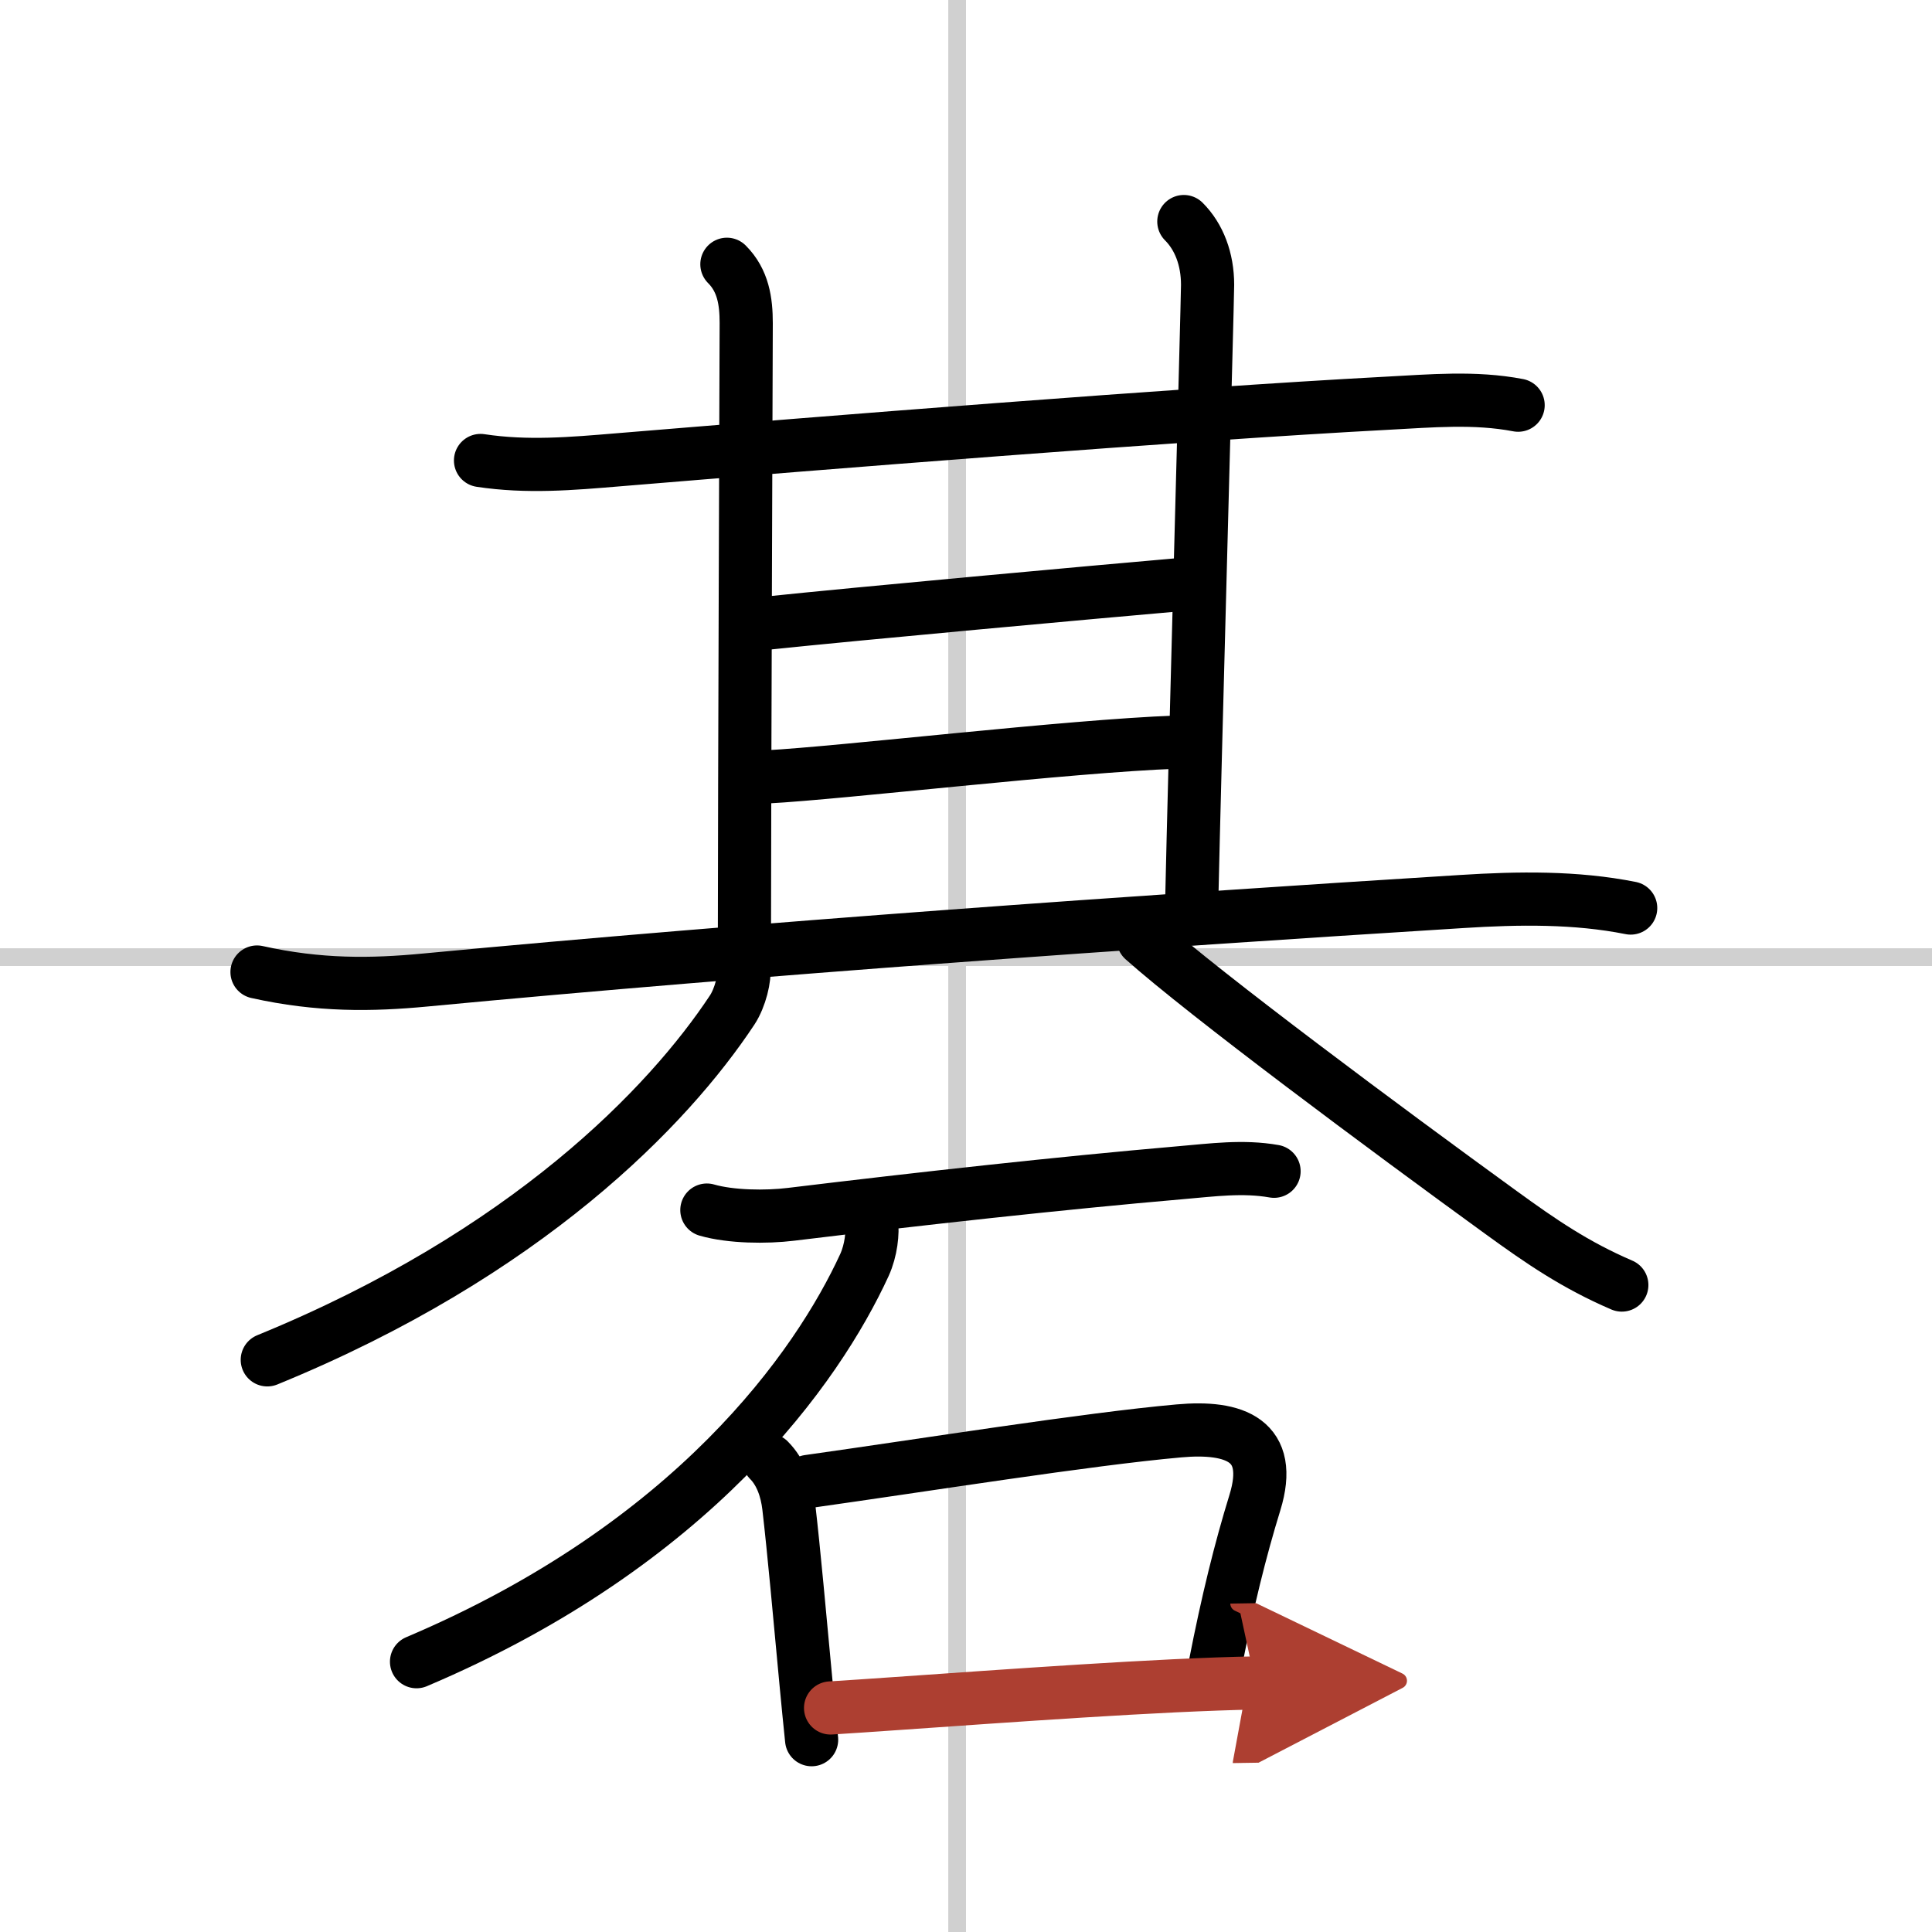
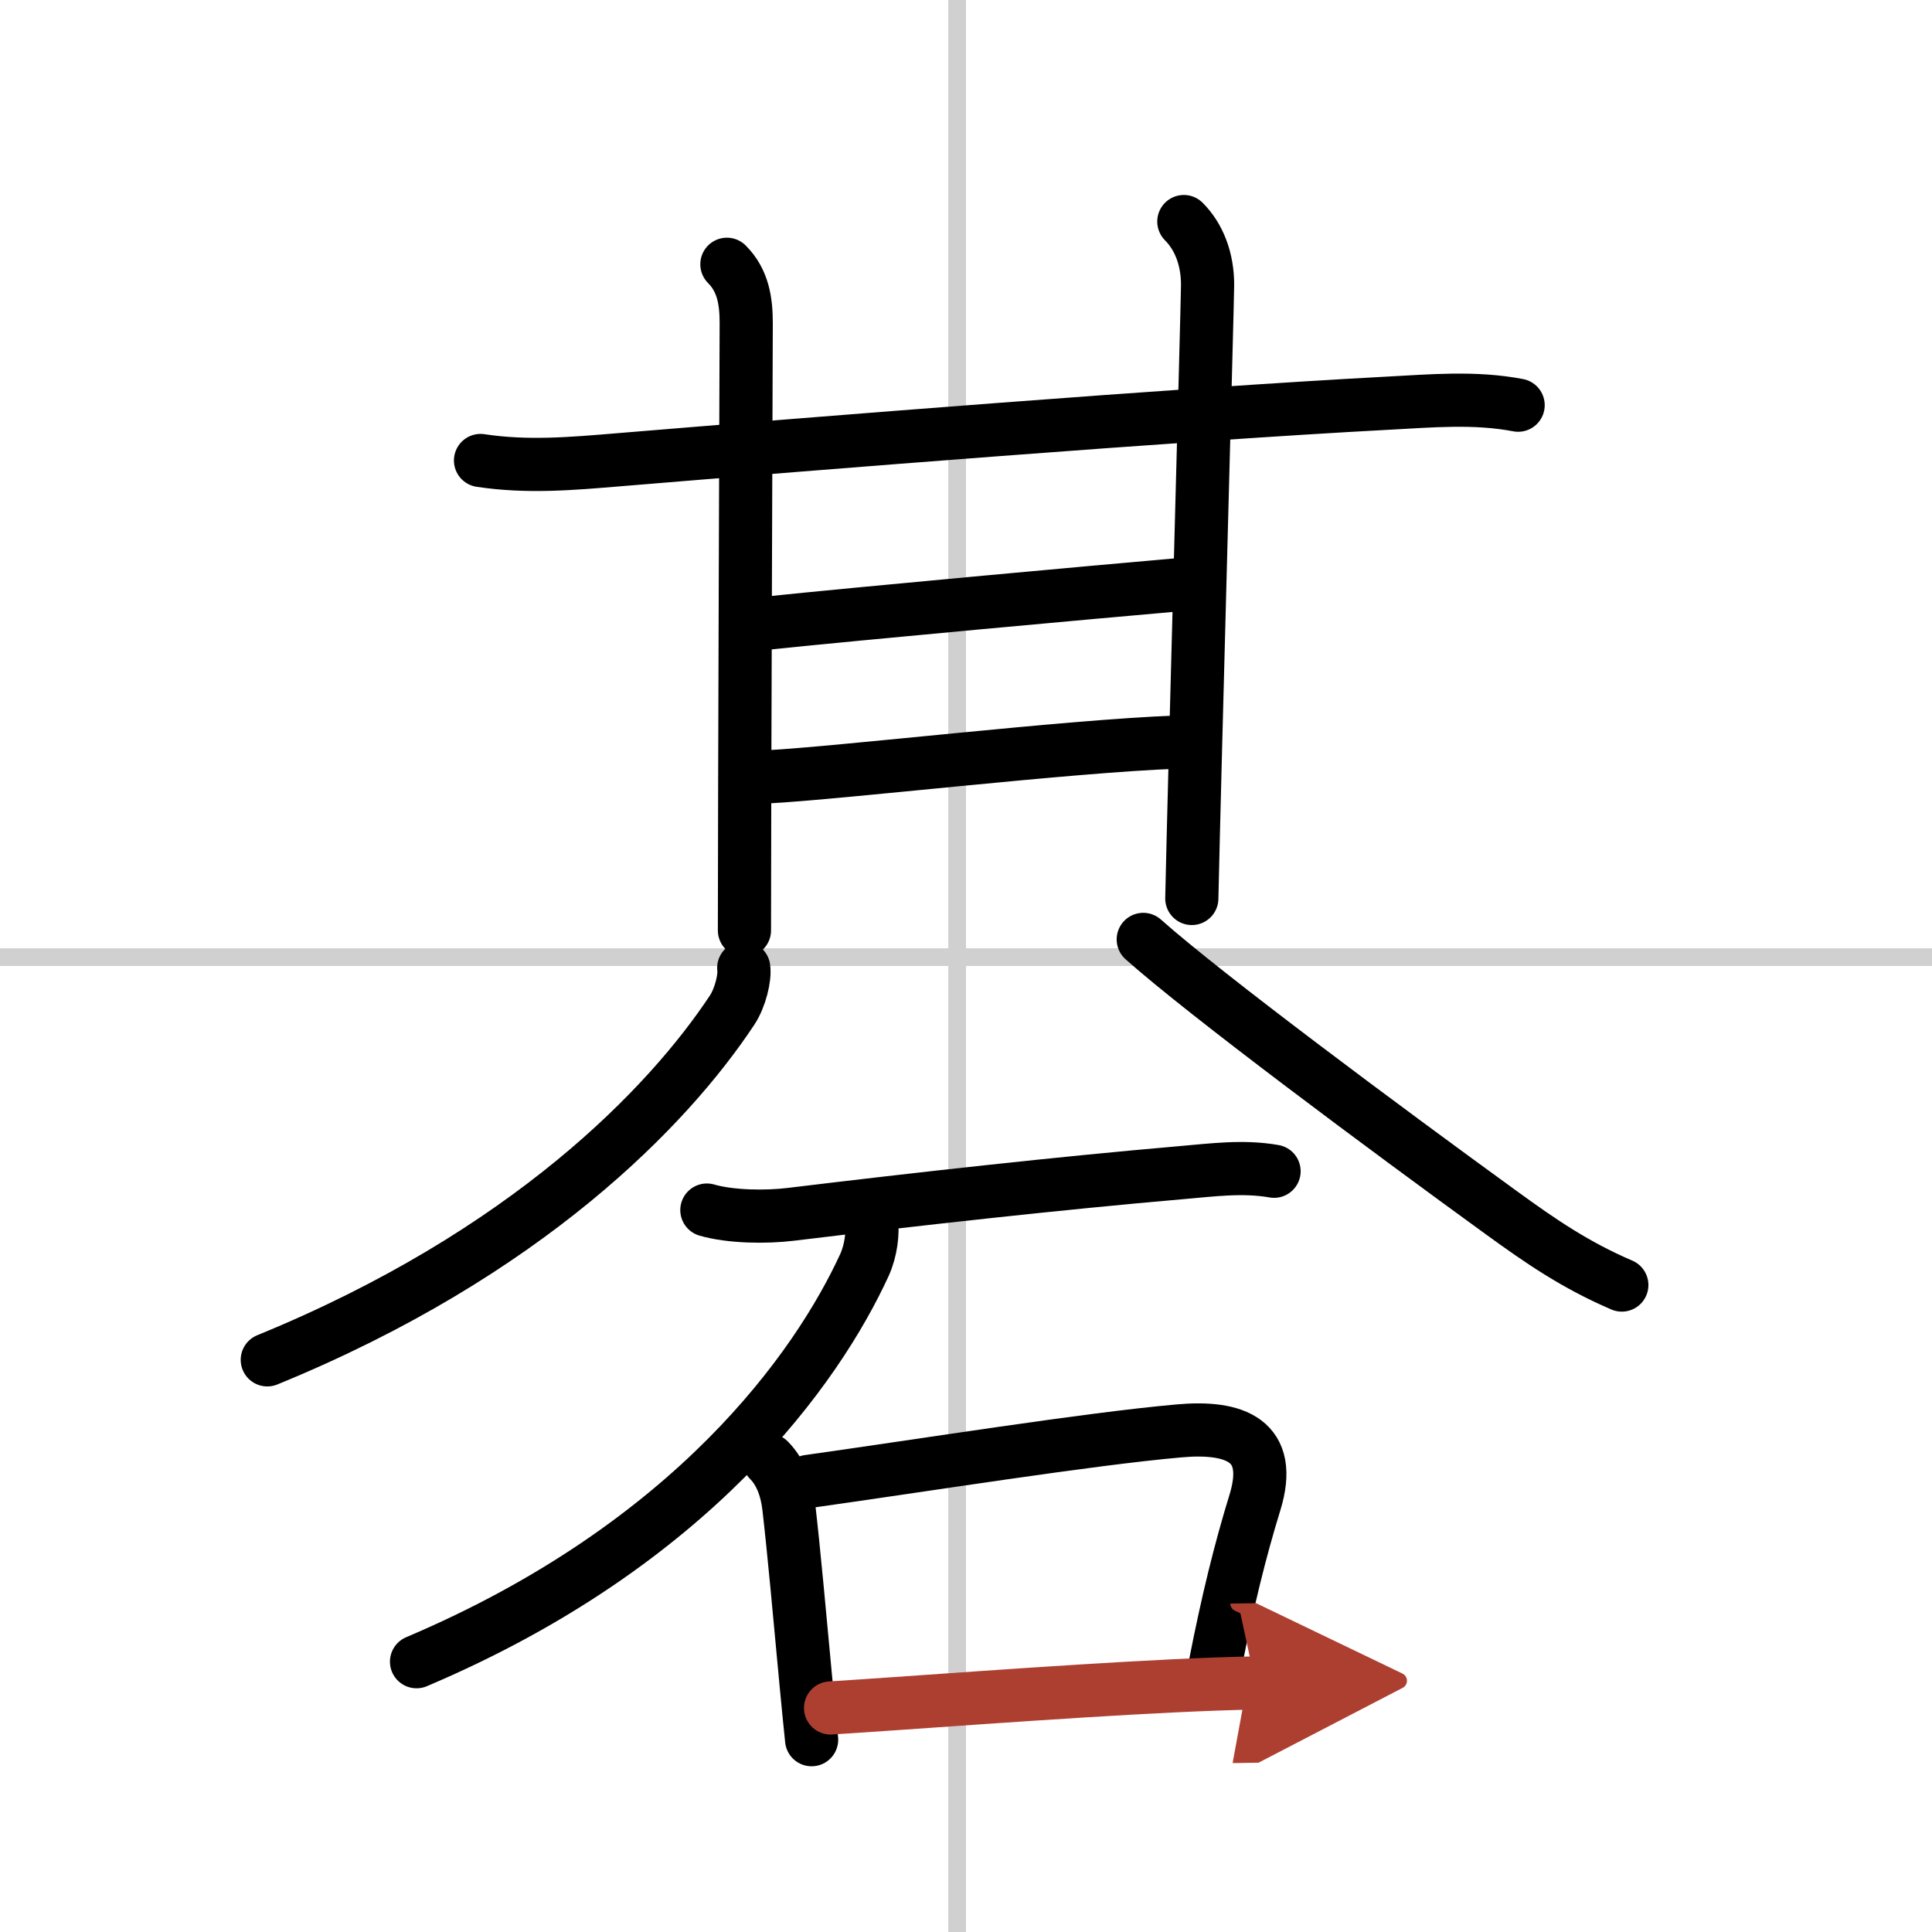
<svg xmlns="http://www.w3.org/2000/svg" width="400" height="400" viewBox="0 0 109 109">
  <defs>
    <marker id="a" markerWidth="4" orient="auto" refX="1" refY="5" viewBox="0 0 10 10">
      <polyline points="0 0 10 5 0 10 1 5" fill="#ad3f31" stroke="#ad3f31" />
    </marker>
  </defs>
  <g fill="none" stroke="#000" stroke-linecap="round" stroke-linejoin="round" stroke-width="3">
    <rect width="100%" height="100%" fill="#fff" stroke="#fff" />
    <line x1="54" x2="54" y2="109" stroke="#d0d0d0" stroke-width="1" />
    <line x2="109" y1="54" y2="54" stroke="#d0d0d0" stroke-width="1" />
    <path d="m27.11 25.98c2.64 0.4 5.14 0.18 7.78-0.04 11.23-0.93 31.69-2.57 43.36-3.19 2.48-0.13 4.95-0.36 7.4 0.11" />
    <path d="m41.01 14.91c0.92 0.92 1.09 2.09 1.09 3.32 0 0.89-0.1 27.33-0.1 34.26" />
    <path d="m66.79 12.5c0.86 0.86 1.34 2.12 1.34 3.57 0 0.89-0.75 28.05-0.89 34.62" />
    <path d="M43.24,35.16C48.38,34.62,62,33.38,66.38,33" />
    <path d="m43.26 43.83c4.22-0.22 17.02-1.74 23.12-1.96" />
-     <path d="M14.5,54.84c3.5,0.78,6.46,0.74,9.5,0.45C42.88,53.5,64.25,52,82.5,50.86c3.16-0.2,6.4-0.25,9.5,0.37" />
    <path d="m41.96 54.61c0.08 0.53-0.19 1.67-0.65 2.37-3.59 5.43-11.58 13.75-26.23 19.74" />
    <path d="m64.5 53c3.5 3.12 13.67 10.68 20.19 15.41 2.26 1.64 4.18 2.96 6.81 4.09" />
    <path d="m39.88 68.27c1.35 0.39 3.35 0.41 4.74 0.24 7.26-0.88 15.19-1.76 22.01-2.35 1.77-0.15 3.49-0.39 5.25-0.08" />
    <path d="m49.17 68.93c0.08 0.61-0.02 1.6-0.4 2.44-2.65 5.76-9.65 15.76-25.27 22.38" />
    <path d="m43.38 82.38c0.69 0.69 1.01 1.68 1.12 2.61 0.29 2.49 0.62 6.17 0.98 10.02 0.1 1.04 0.2 2.1 0.31 3.14" />
    <path d="m45.61 83.58c6.54-0.92 15.73-2.39 20.89-2.85 3.18-0.29 5.38 0.53 4.3 4.04-0.83 2.69-1.55 5.61-2.25 9.2" />
    <path d="m46.86 96.36c3.93-0.24 12.77-0.93 19.4-1.25 1.71-0.08 3.27-0.14 4.57-0.16" marker-end="url(#a)" stroke="#ad3f31" />
  </g>
</svg>